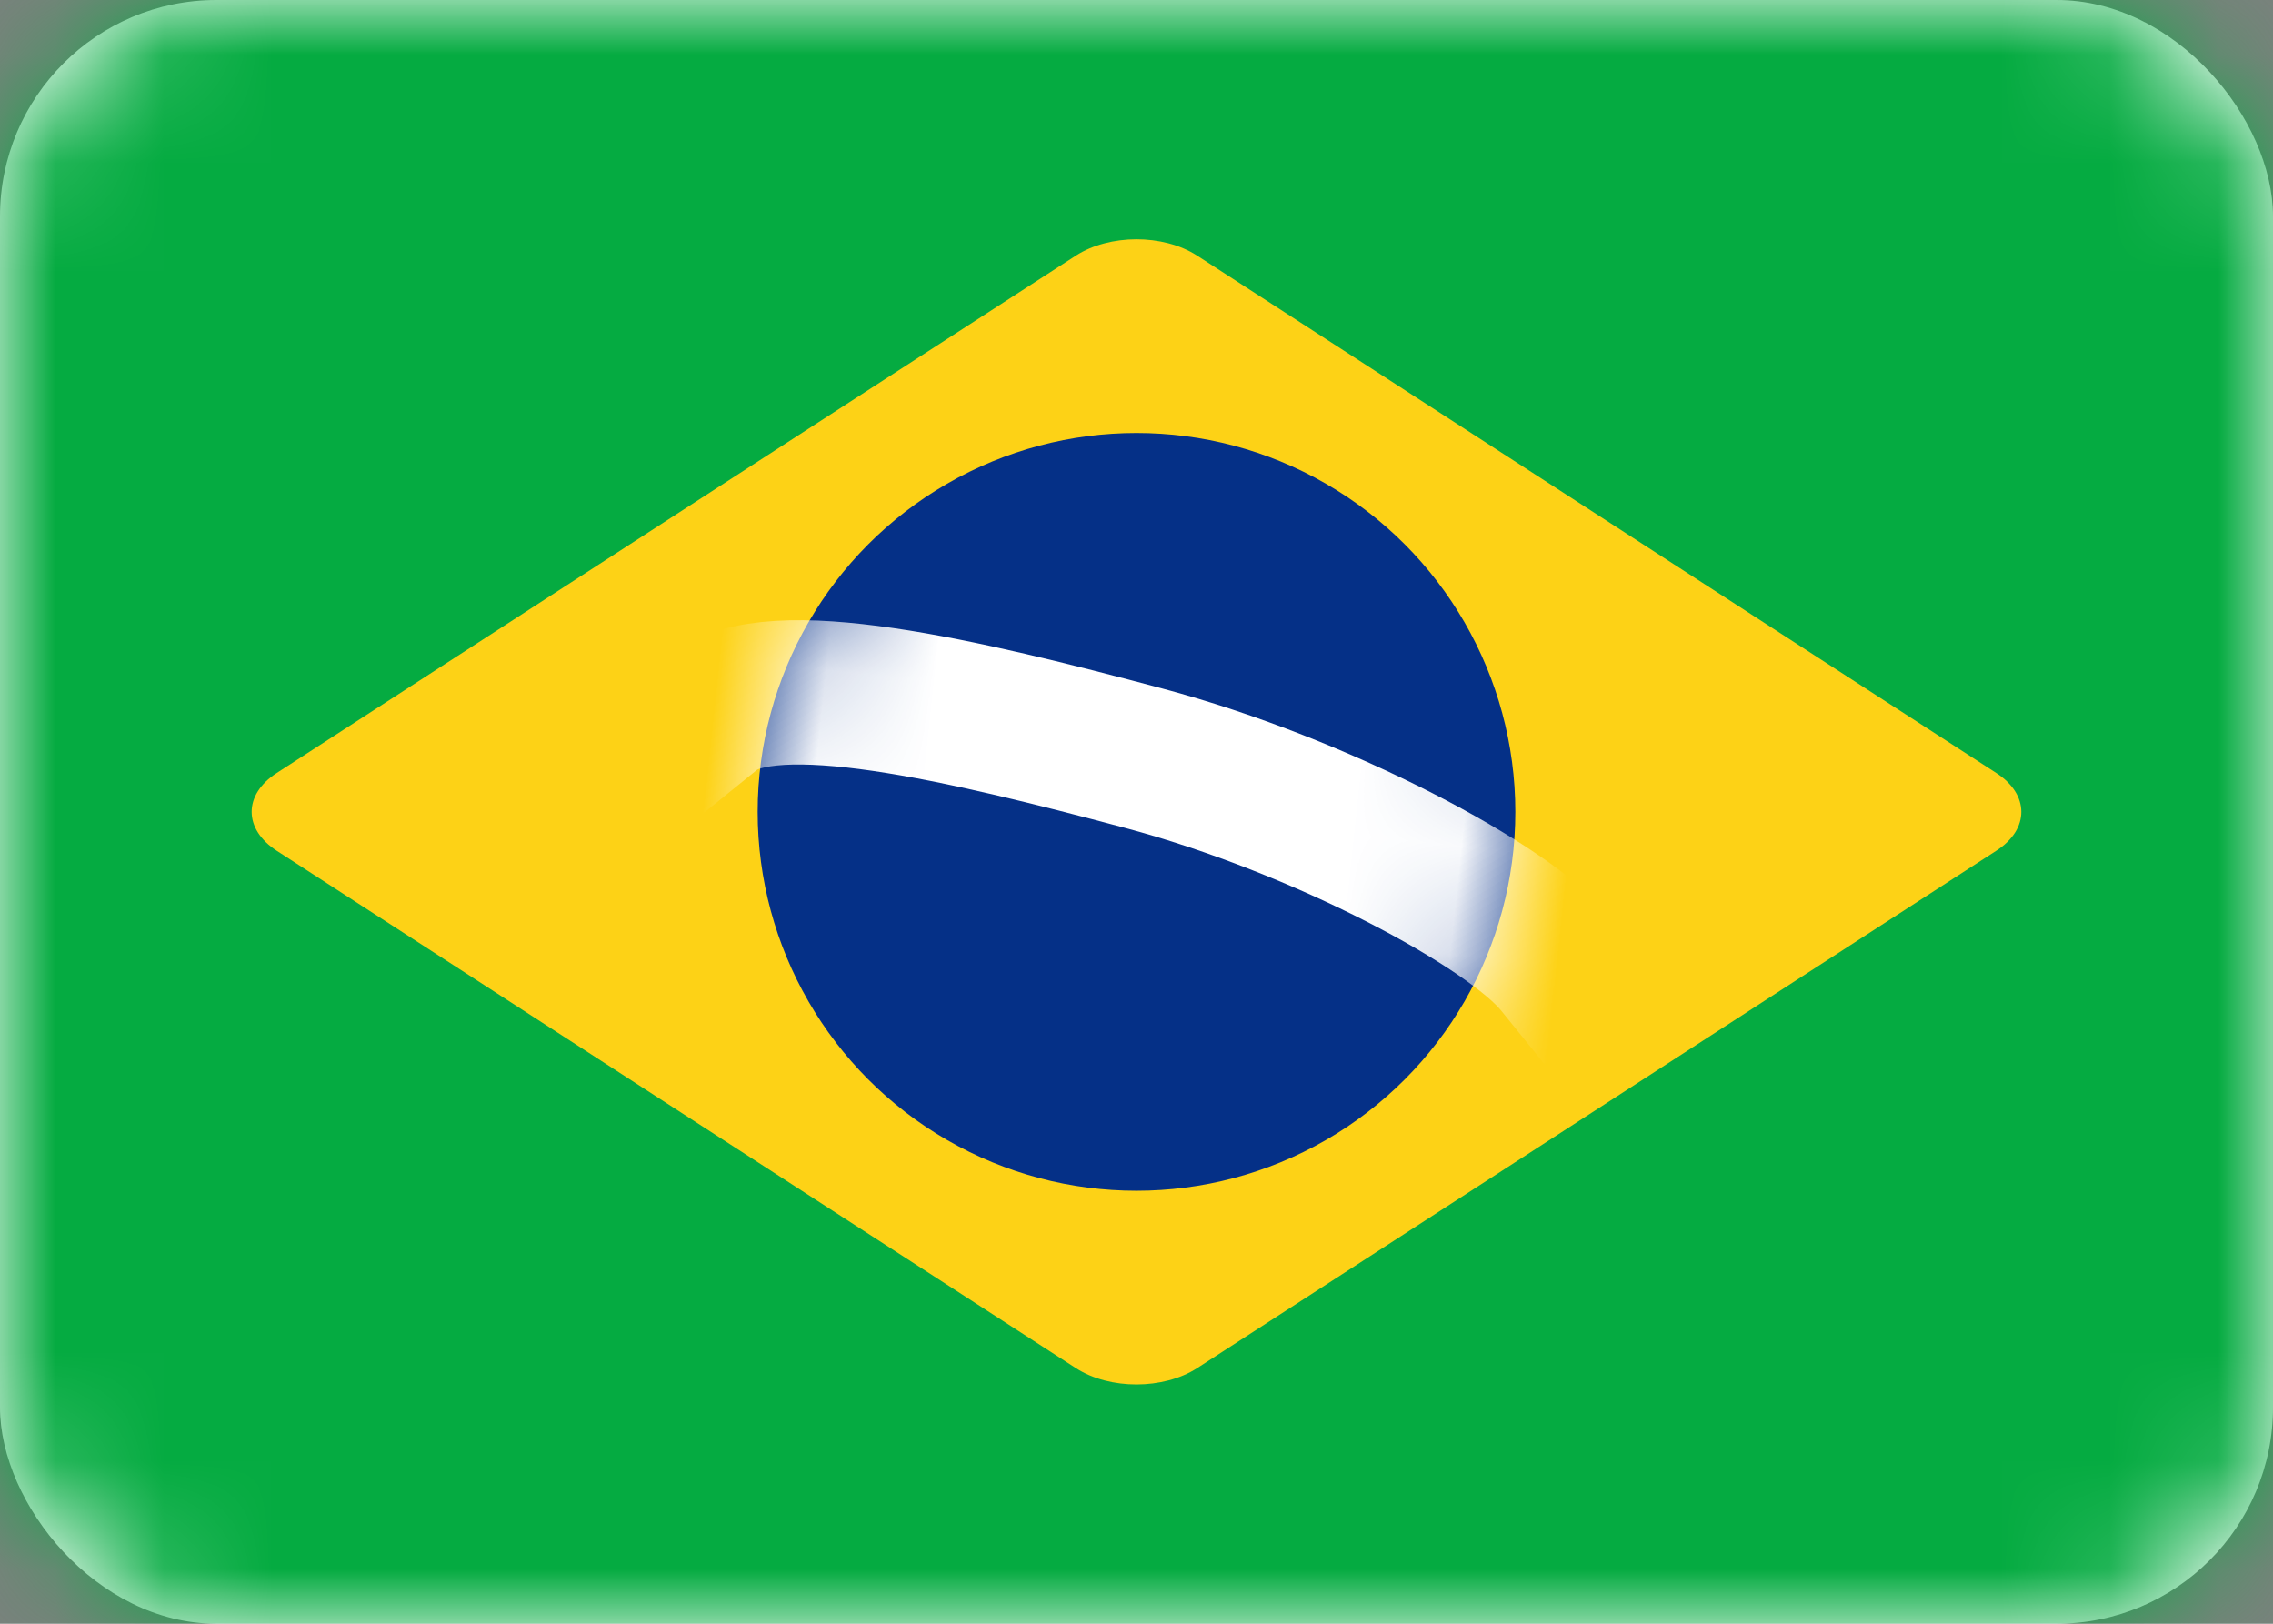
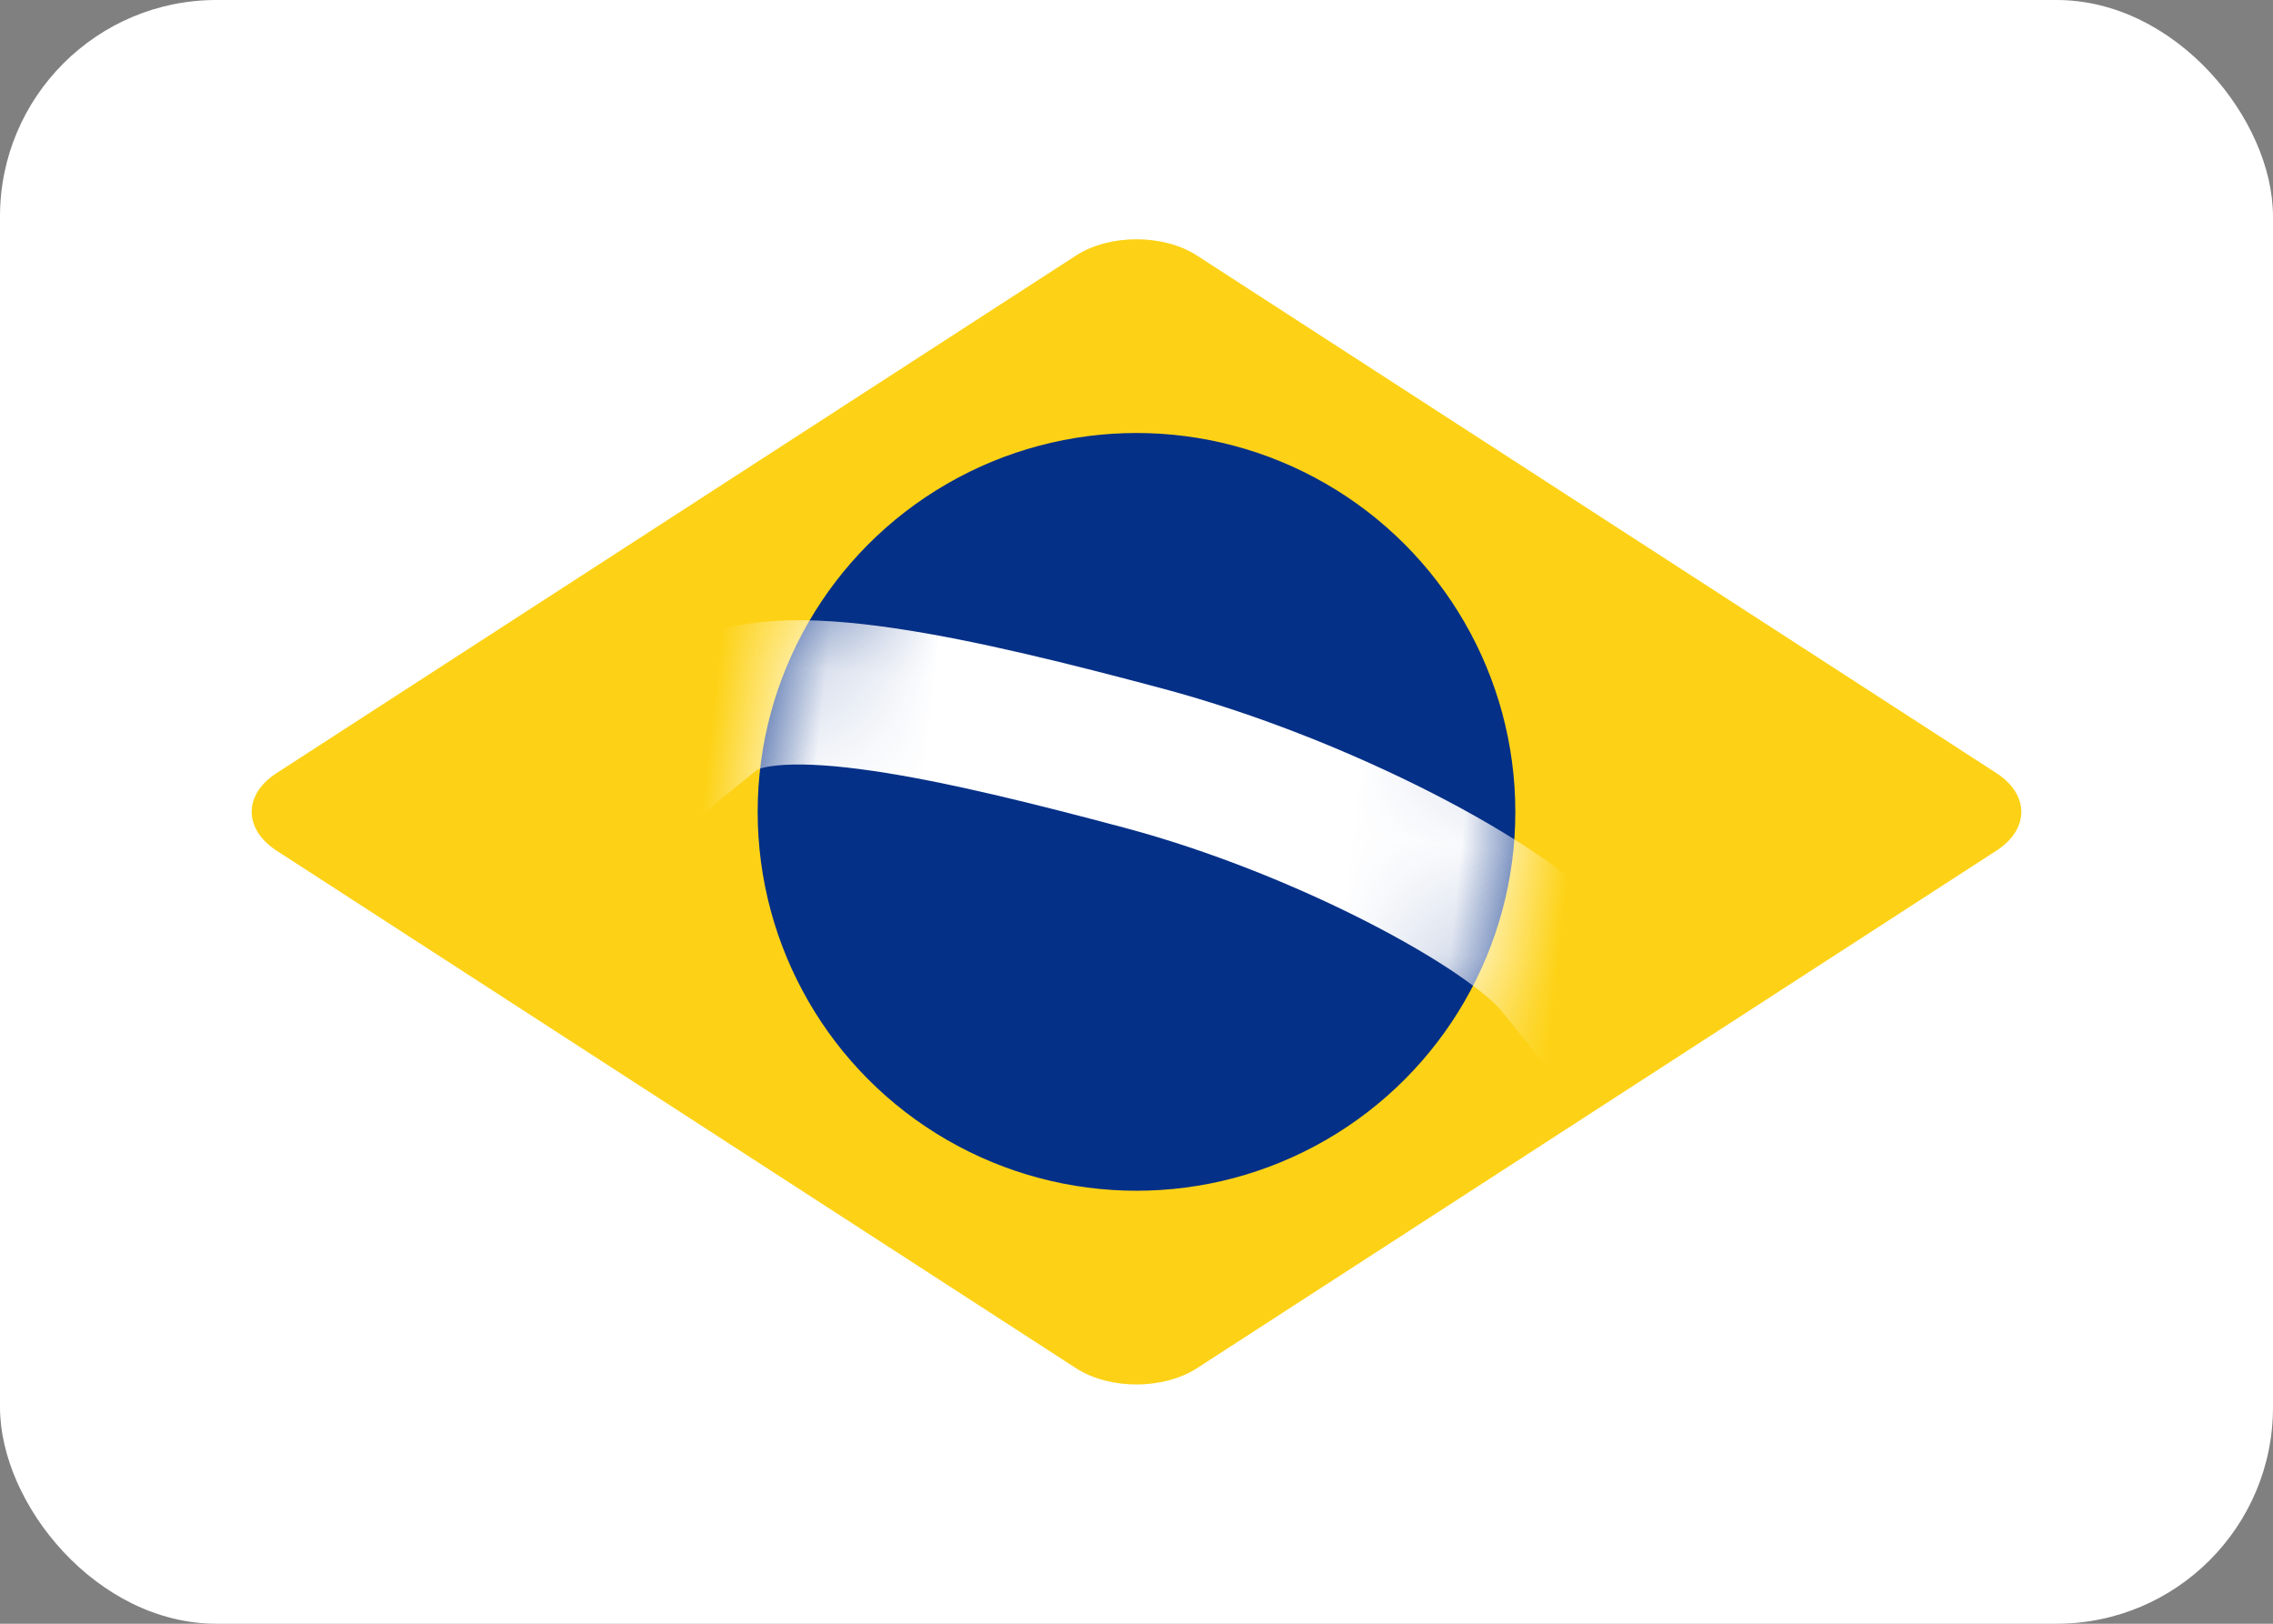
<svg xmlns="http://www.w3.org/2000/svg" xmlns:xlink="http://www.w3.org/1999/xlink" width="21" height="15" viewBox="0 0 21 15" version="1.1">
  <rect x="0" y="0" width="21" height="15" fill="#808080" stroke="none" />
  <defs>
    <rect id="path-1" x="0" y="0" width="21" height="15" rx="2" />
    <circle id="path-3" cx="3.5" cy="3.5" r="3.5" />
  </defs>
  <g id="v3" stroke="none" stroke-width="1" fill="none" fill-rule="evenodd">
    <g id="BB-Remessa-Pessoal" transform="translate(-1217 -16)">
      <g id="Group-9">
        <g id="BR" transform="translate(1217 16)">
          <mask id="mask-2" fill="#fff">
            <use xlink:href="#path-1" />
          </mask>
          <use id="Mask" fill="#FFF" xlink:href="#path-1" />
-           <path id="Mask-Copy" fill="#05AB41" mask="url(#mask-2)" d="M0 0h21v15H0z" />
          <path d="M2.558 7.86c-.308-.198-.313-.519 0-.72l7.384-4.78c.308-.198.803-.201 1.116 0l7.384 4.78c.308.198.313.519 0 .72l-7.384 4.78c-.308.198-.803.201-1.116 0L2.558 7.86z" id="Rectangle-60" fill="#FDD216" mask="url(#mask-2)" />
          <g id="Oval-2" mask="url(#mask-2)">
            <g transform="translate(7 4)">
              <mask id="mask-4" fill="#fff">
                <use xlink:href="#path-3" />
              </mask>
              <use id="Mask" stroke="none" fill="#053087" fill-rule="evenodd" xlink:href="#path-3" />
              <path d="M-.5 3c.5-.5 2.308-.266 4 0 1.692.266 3.506 1.006 4 1.5" id="Line" stroke="#FFF" stroke-width="1.333" fill="none" stroke-linecap="square" mask="url(#mask-4)" transform="rotate(6 3.5 3.603)" />
            </g>
          </g>
        </g>
      </g>
    </g>
  </g>
</svg>